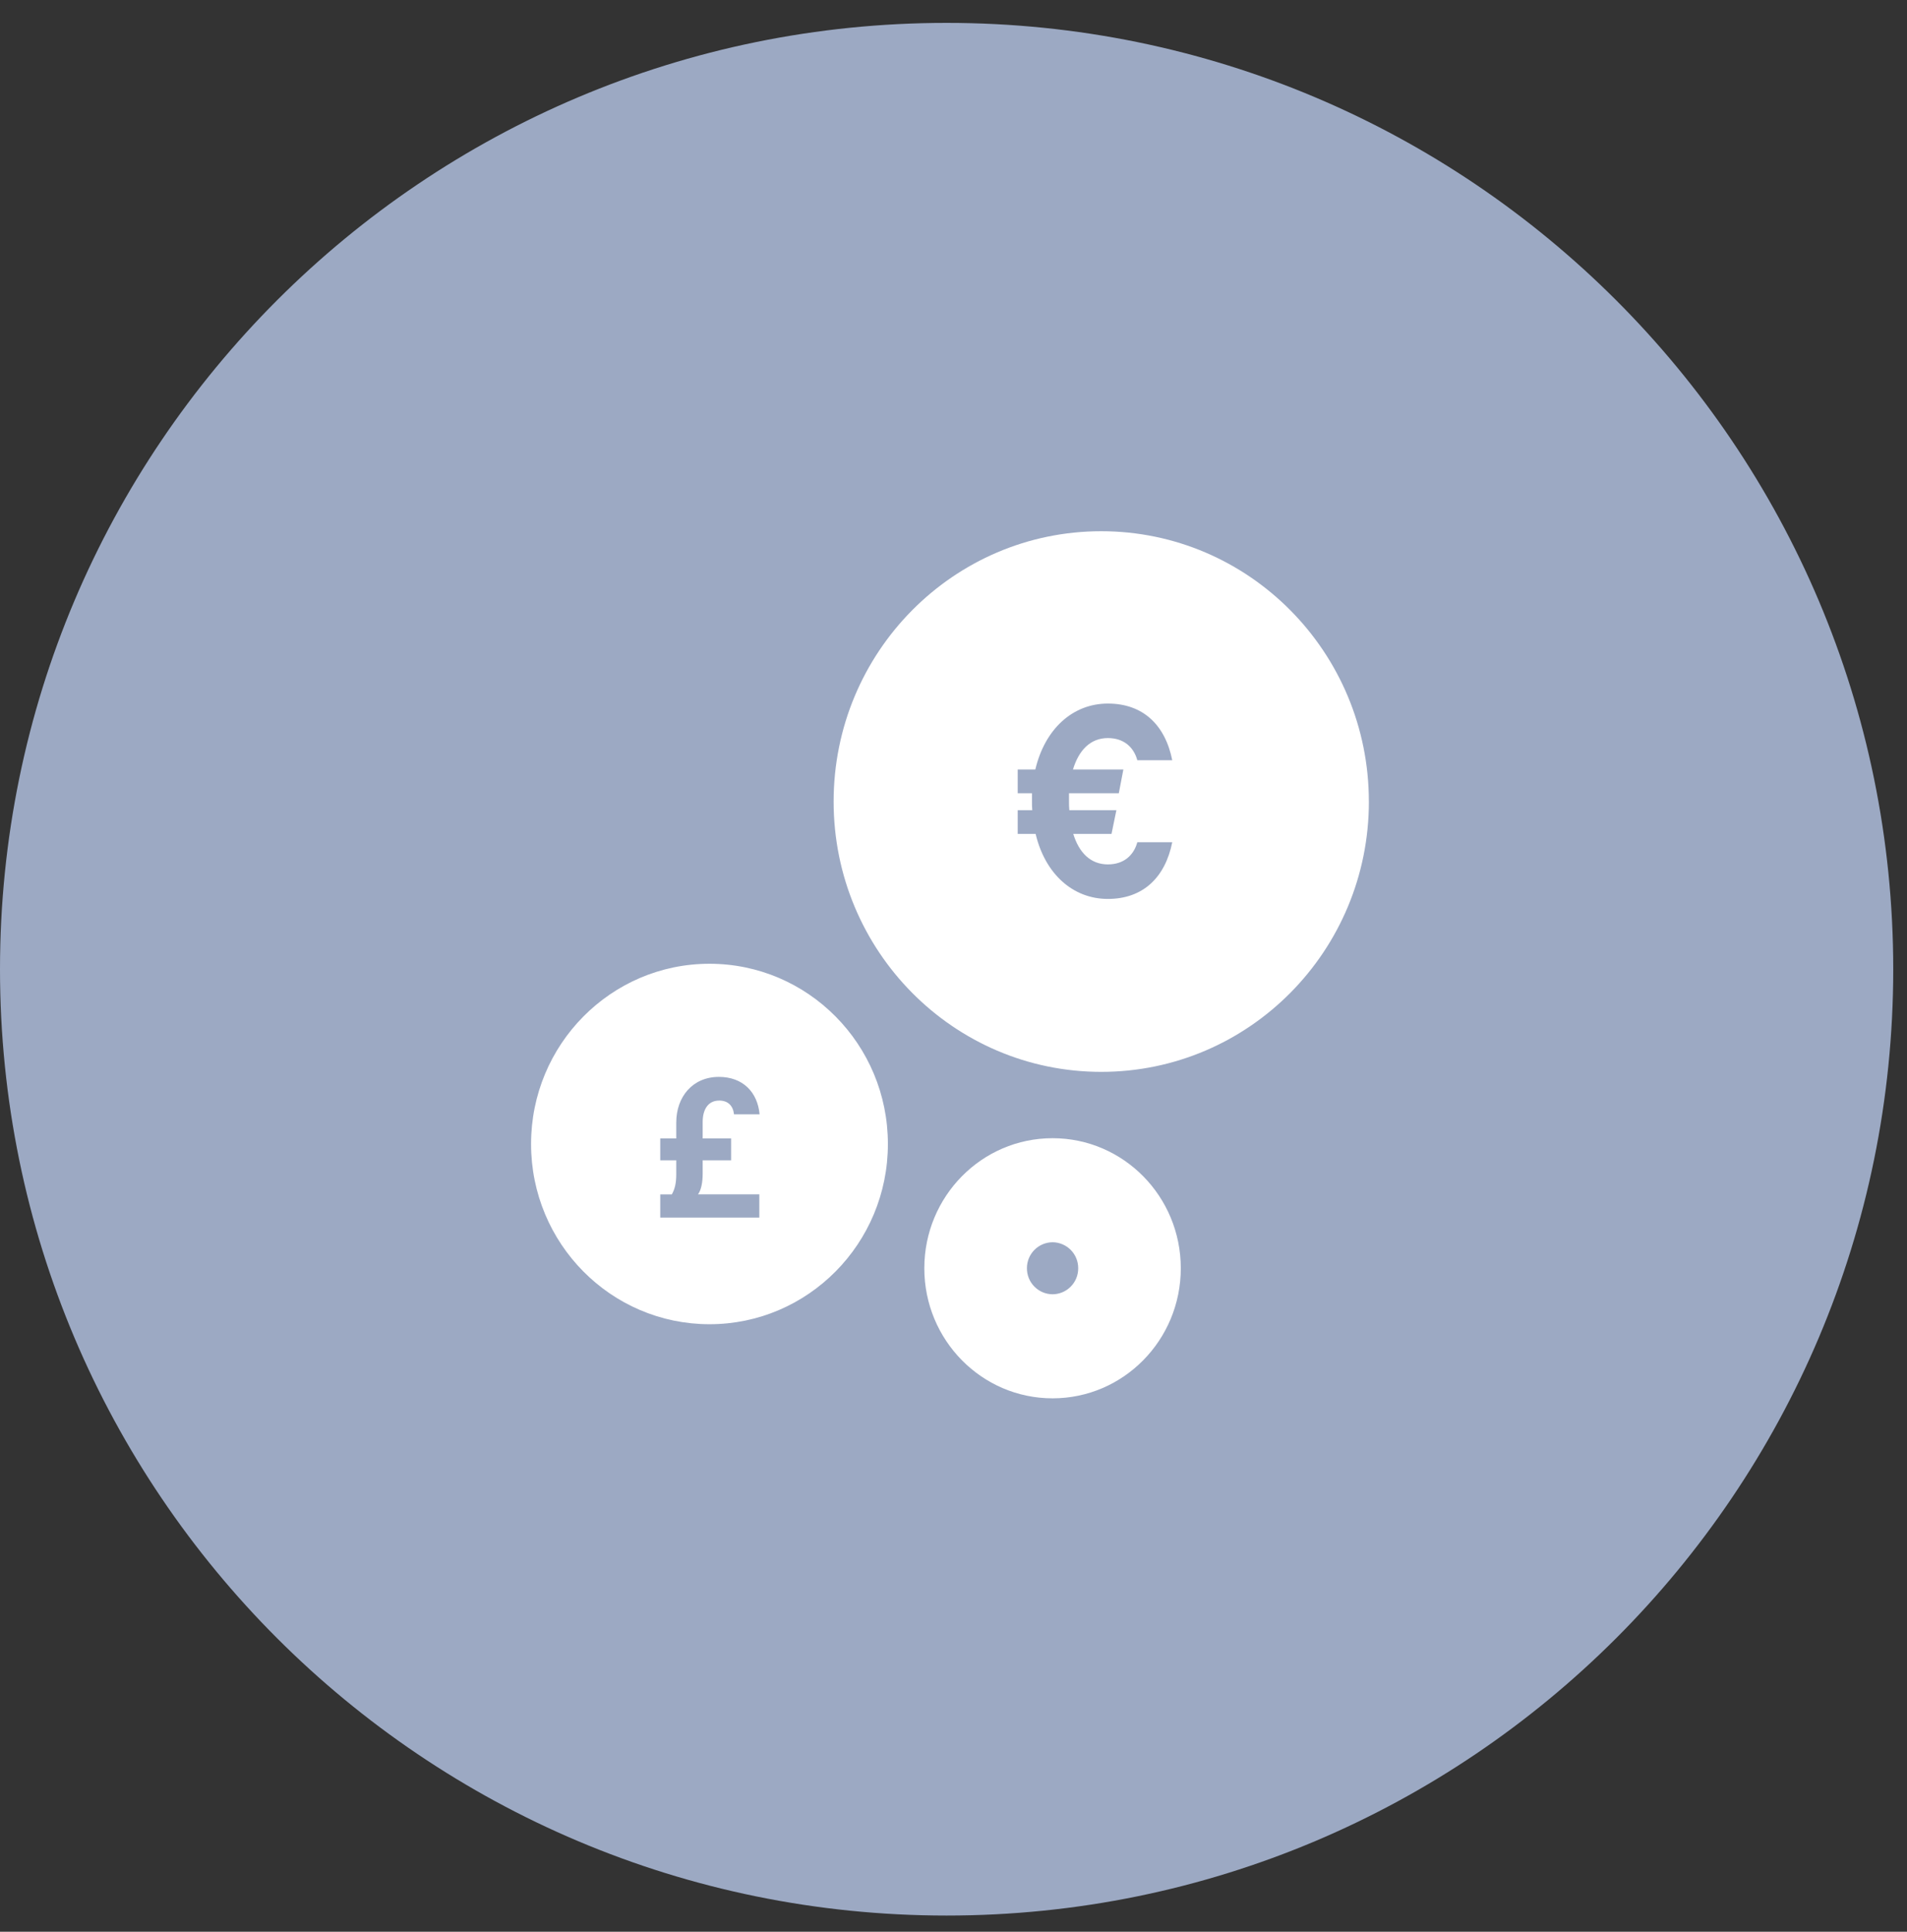
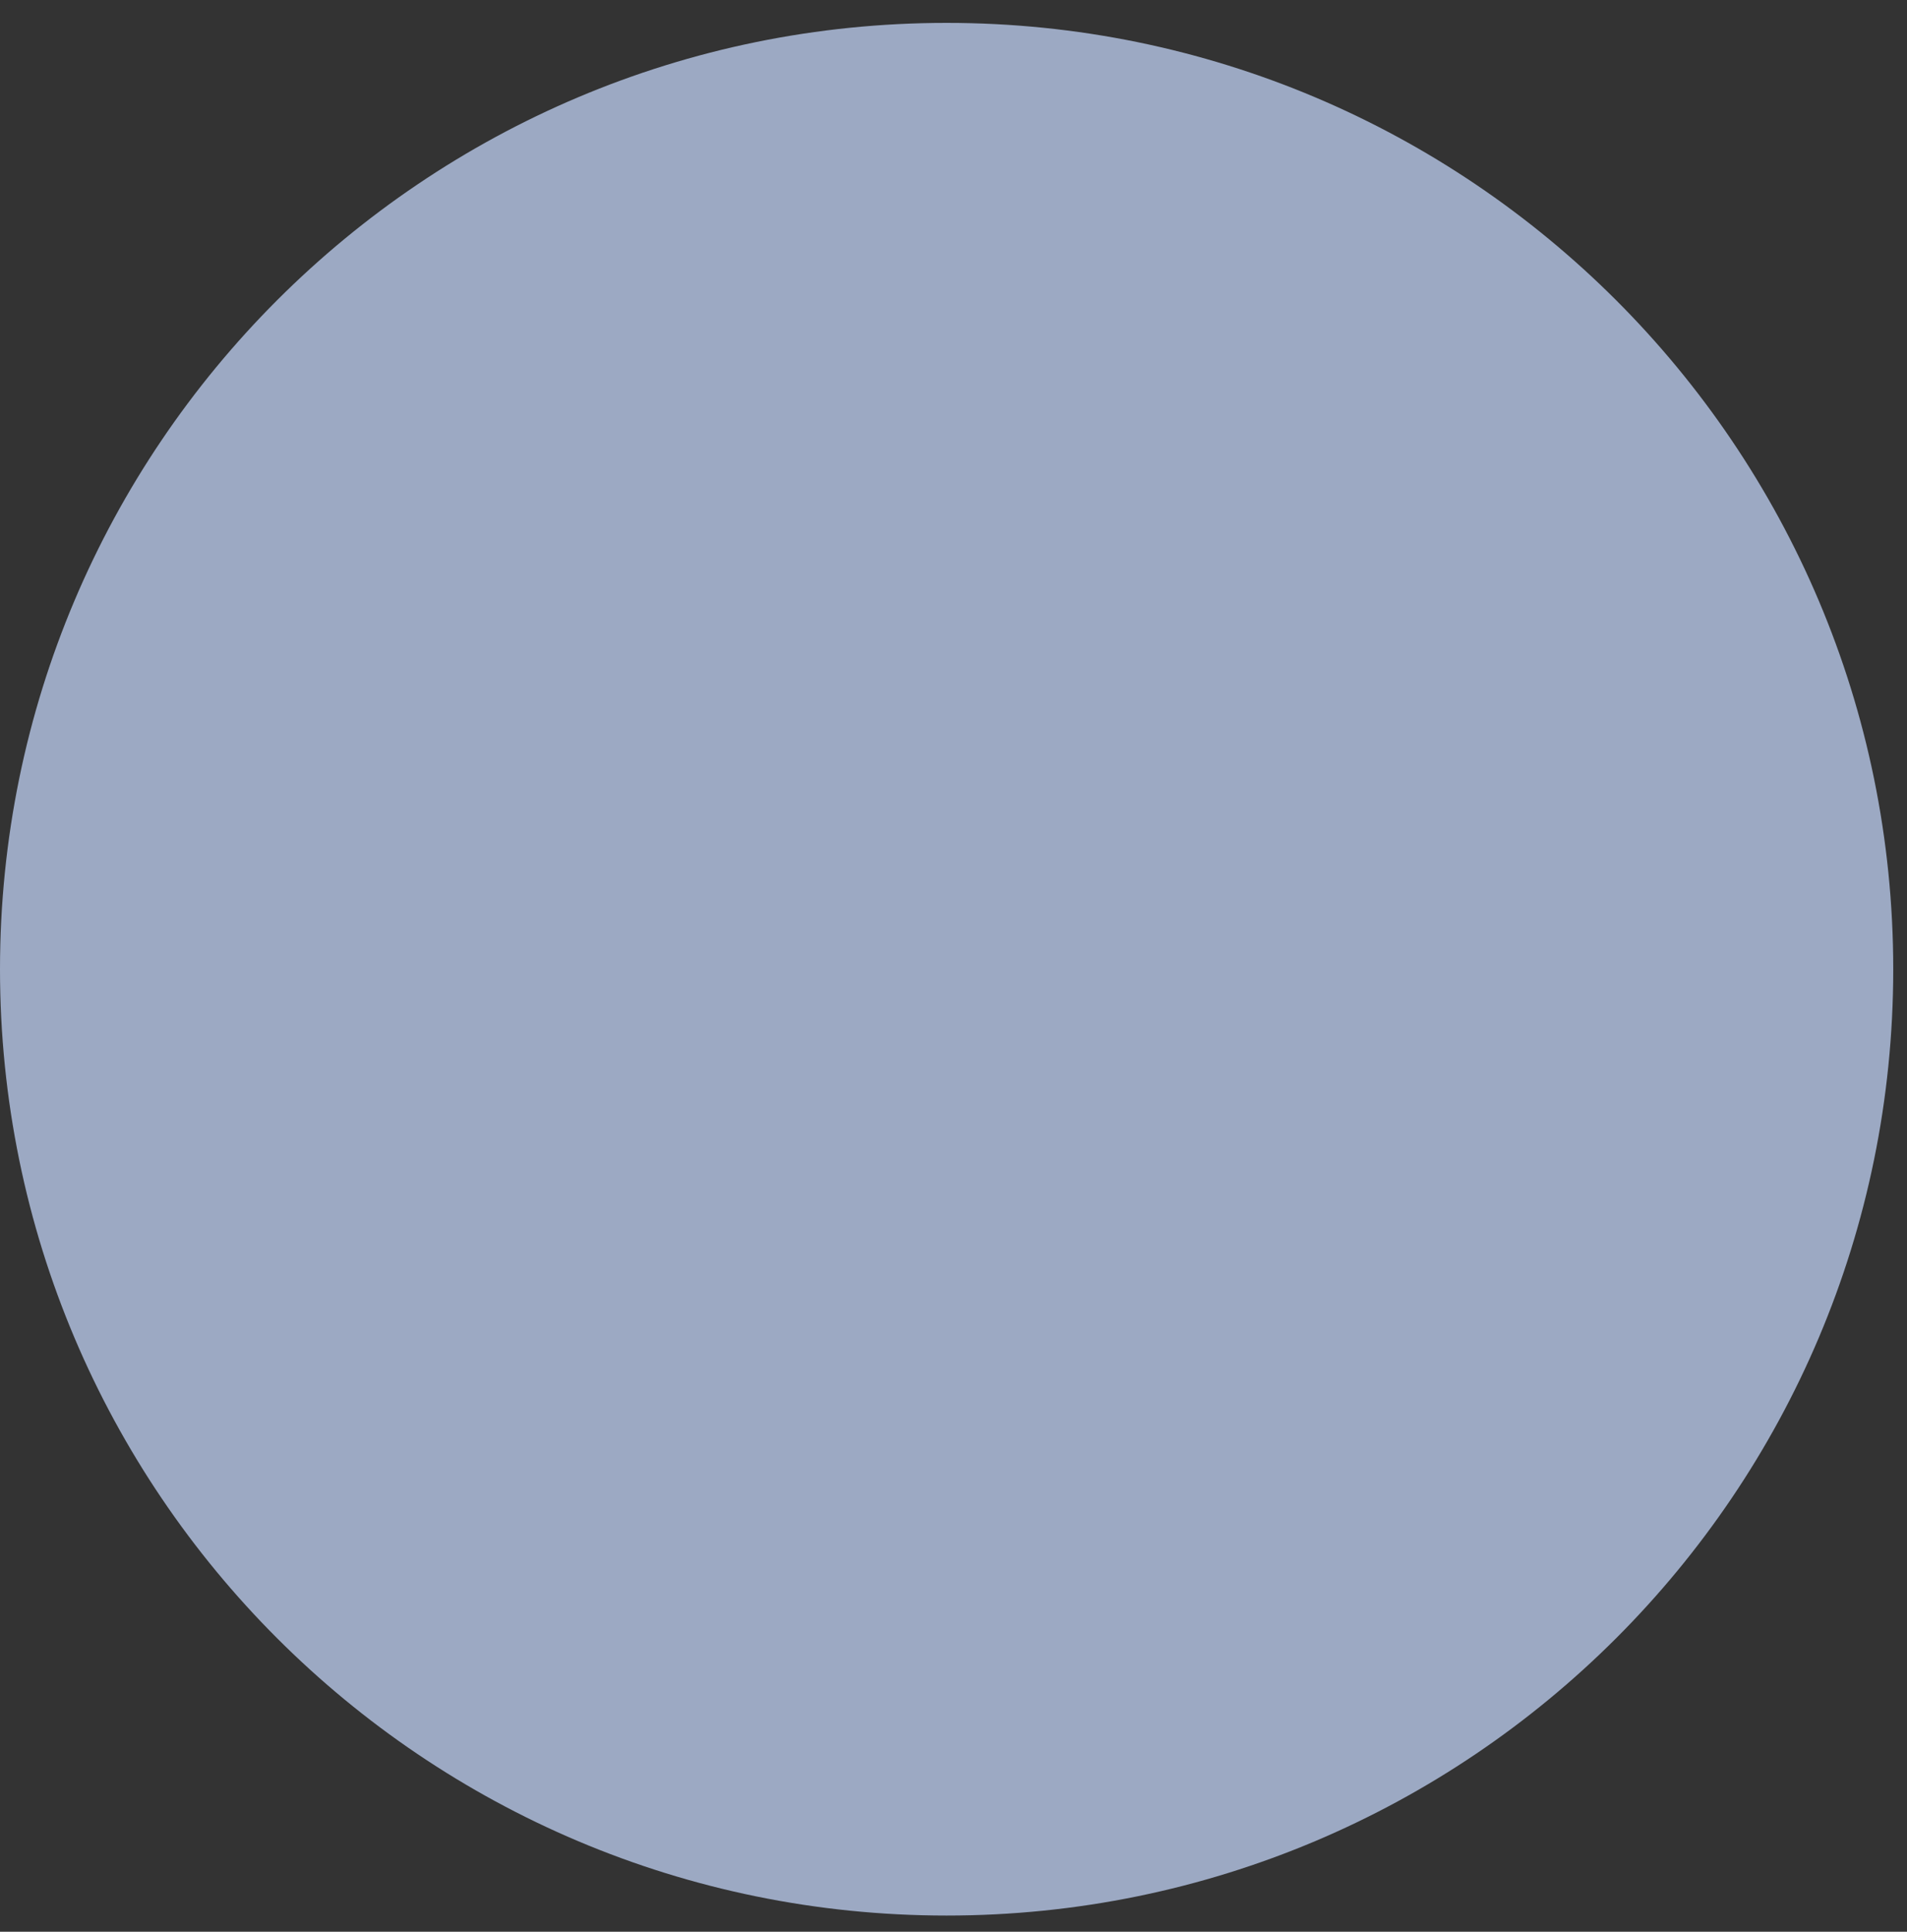
<svg xmlns="http://www.w3.org/2000/svg" width="79" height="80" viewBox="0 0 79 80" fill="none">
  <rect x="0" y="0" width="79" height="80" fill="#333333" stroke="none" />
  <path d="M39.215 79.33C60.873 79.33 78.43 61.784 78.43 40.139C78.43 18.494 60.873 0.948 39.215 0.948C17.557 0.948 0 18.494 0 40.139C0 61.784 17.557 79.33 39.215 79.33Z" fill="#9CA9C3" />
-   <path fill-rule="evenodd" clip-rule="evenodd" d="M48.916 52.523C48.916 55.498 46.538 57.91 43.604 57.91C40.67 57.91 38.291 55.498 38.291 52.523C38.291 49.548 40.67 47.137 43.604 47.137C46.538 47.137 48.916 49.548 48.916 52.523V52.523ZM44.666 52.523C44.667 52.663 44.64 52.803 44.588 52.933C44.535 53.063 44.457 53.182 44.358 53.282C44.26 53.382 44.142 53.462 44.013 53.517C43.883 53.571 43.745 53.6 43.604 53.601C43.464 53.6 43.325 53.571 43.195 53.517C43.066 53.462 42.948 53.382 42.85 53.282C42.751 53.182 42.673 53.063 42.62 52.933C42.568 52.803 42.541 52.663 42.542 52.523C42.54 52.239 42.651 51.967 42.85 51.765C43.049 51.563 43.32 51.448 43.604 51.446C43.888 51.448 44.159 51.563 44.358 51.765C44.557 51.967 44.668 52.239 44.666 52.523V52.523ZM56.708 33.195C56.708 39.378 51.744 44.39 45.621 44.39C39.498 44.39 34.534 39.378 34.534 33.195C34.534 27.012 39.498 22 45.62 22C51.743 22 56.707 27.012 56.707 33.195H56.708ZM42.751 32.851H42.16V31.868H42.89C43.279 30.209 44.424 29.137 45.895 29.137C47.355 29.137 48.273 30.03 48.562 31.485H47.115C46.965 30.936 46.549 30.566 45.895 30.566C45.165 30.566 44.688 31.076 44.449 31.868H46.537L46.348 32.851H44.285V33.182C44.285 33.31 44.285 33.438 44.298 33.552H46.248L46.046 34.535H44.461C44.701 35.313 45.178 35.798 45.895 35.798C46.549 35.798 46.965 35.428 47.115 34.88H48.562C48.272 36.334 47.354 37.228 45.895 37.228C44.436 37.228 43.292 36.181 42.902 34.535H42.16V33.552H42.763C42.751 33.438 42.751 33.31 42.751 33.182V32.851V32.851ZM36.782 47.377C36.782 51.499 33.473 54.841 29.392 54.841C25.308 54.84 22 51.498 22 47.377C22 43.256 25.31 39.913 29.391 39.913C33.473 39.913 36.782 43.255 36.782 47.377V47.377ZM29.791 45.579C29.331 45.579 29.109 45.952 29.109 46.466V47.148H30.288V48.053H29.109V48.613C29.109 48.941 29.054 49.277 28.916 49.463H31.456V50.426H27.352V49.464H27.832C27.951 49.249 28.015 49.024 28.015 48.614V48.054H27.352V47.148H28.015V46.485C28.015 45.429 28.687 44.598 29.782 44.598C30.776 44.598 31.384 45.233 31.467 46.148H30.407C30.37 45.794 30.159 45.578 29.791 45.578V45.579Z" fill="white" />
</svg>